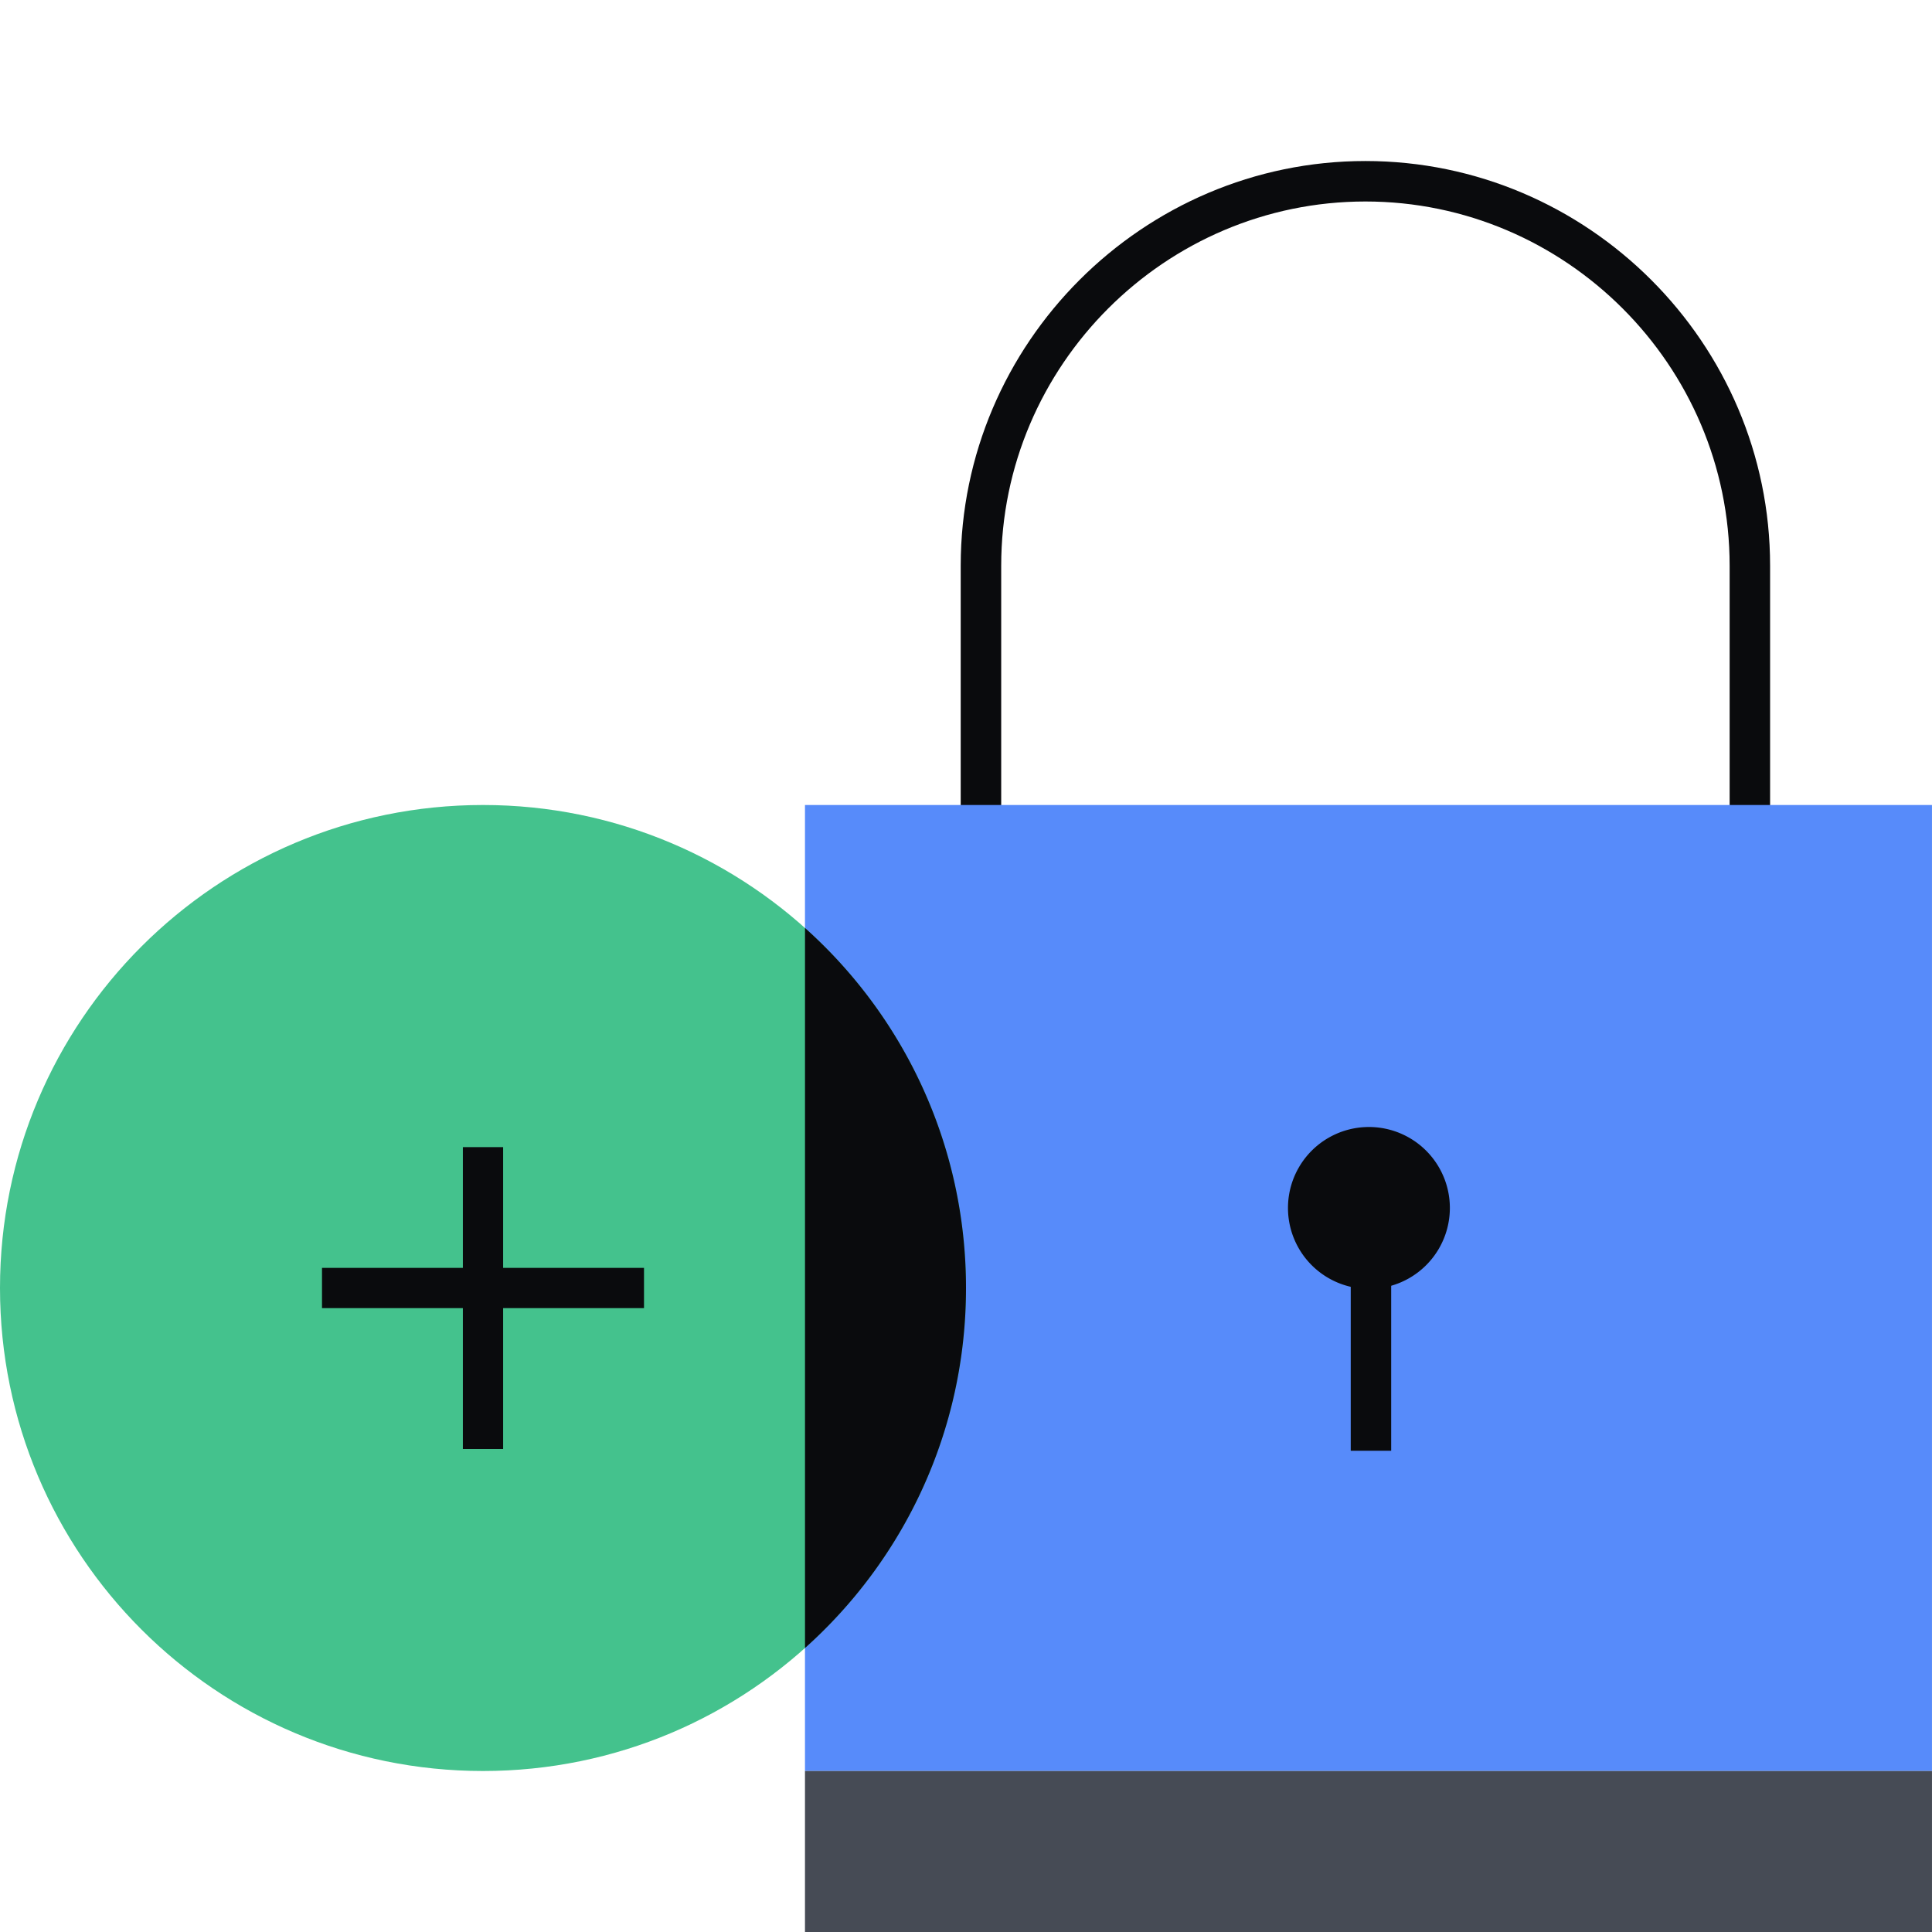
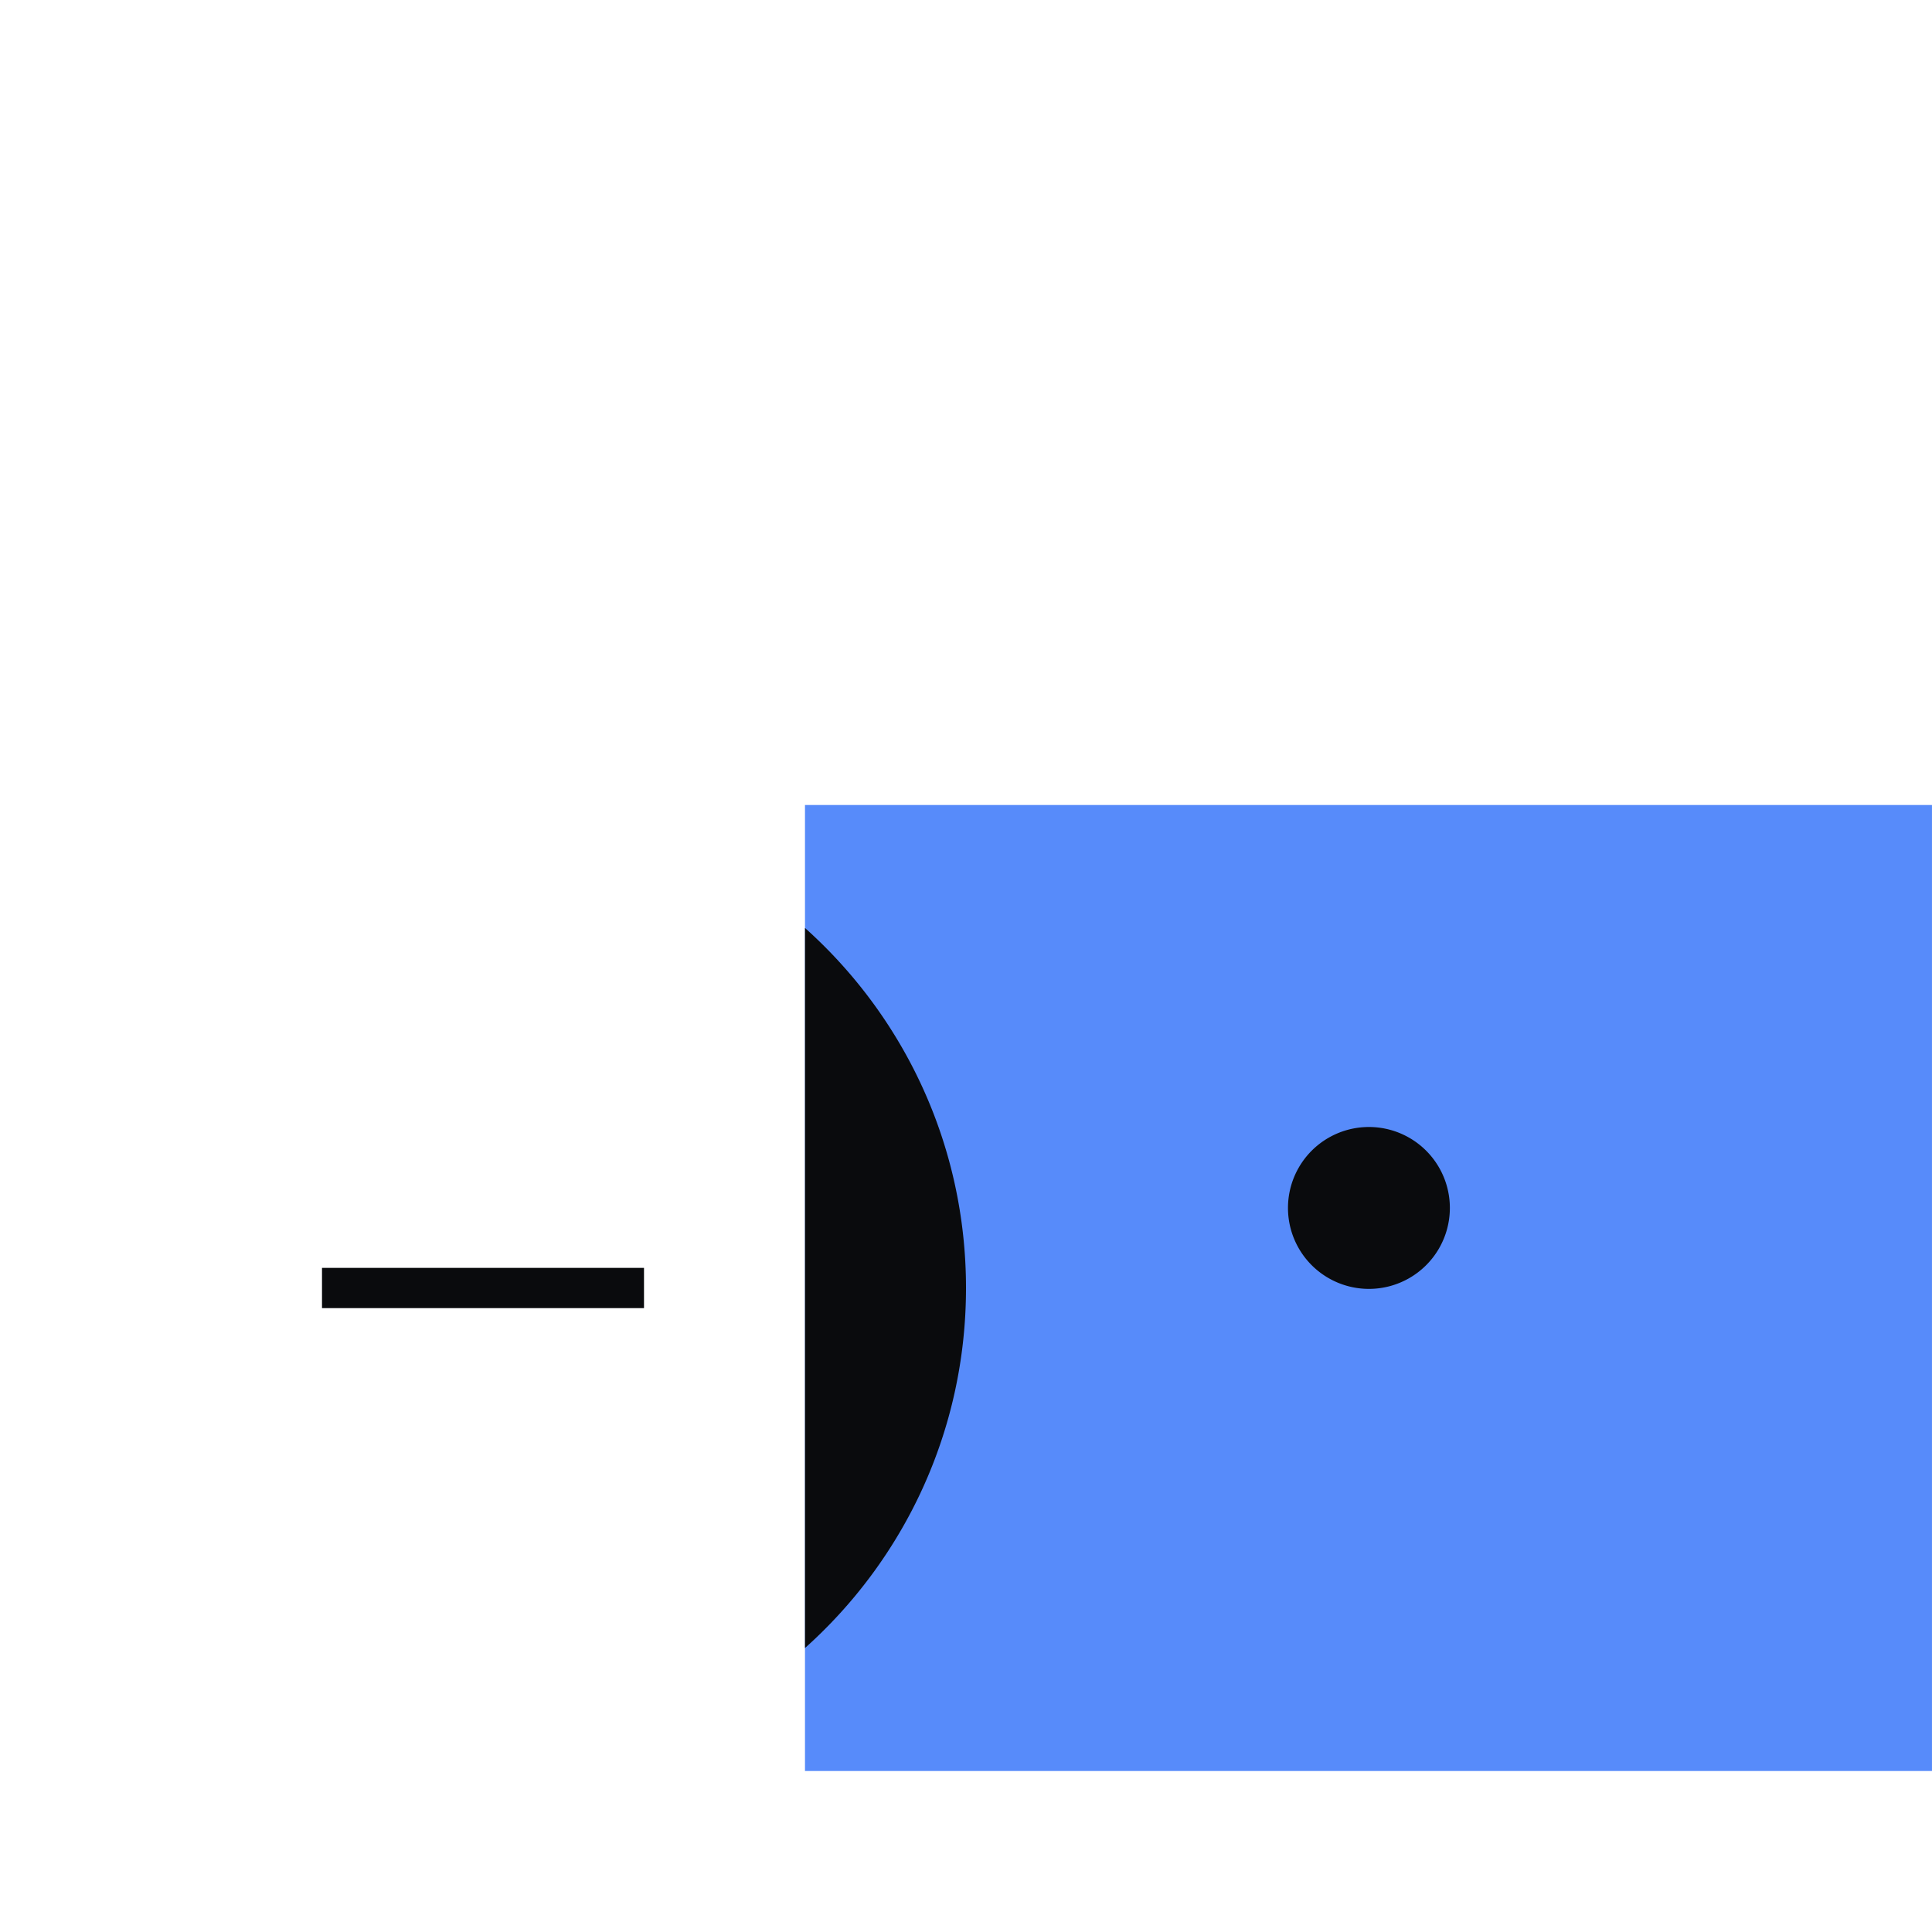
<svg xmlns="http://www.w3.org/2000/svg" fill="none" viewBox="0 0 96 96">
-   <path fill="#0A0B0D" d="M67.847 10.012c9.953 0 18.098 8.144 18.098 18.098v18.098H49.749V28.11c0-9.954 8.144-18.098 18.098-18.098m0-2.011c-11.06 0-20.11 9.049-20.11 20.109v20.109h40.218v-20.11c0-11.06-9.049-20.108-20.108-20.108" />
  <path fill="#578BFA" d="M95.999 40h-56v48h56z" />
-   <path fill="#464B55" d="M95.999 88h-56v8h56z" />
-   <path fill="#44C28D" d="M24 88c13.255 0 24-10.745 24-24 0-13.254-10.745-24-24-24S0 50.747 0 64c0 13.255 10.745 24 24 24" />
  <path fill="#0A0B0D" d="M40 46.112v35.777c4.91-4.394 8-10.78 8-17.888s-3.09-13.495-8-17.89m28.021 17.933a4.022 4.022 0 1 0 0-8.044 4.022 4.022 0 0 0 0 8.044" />
-   <path fill="#0A0B0D" fill-rule="evenodd" d="M67.117 72.087v-13.07h2.01v13.07zM23 72V57h2v15z" clip-rule="evenodd" />
  <path fill="#0A0B0D" fill-rule="evenodd" d="M16 63h16v2H16z" clip-rule="evenodd" />
</svg>